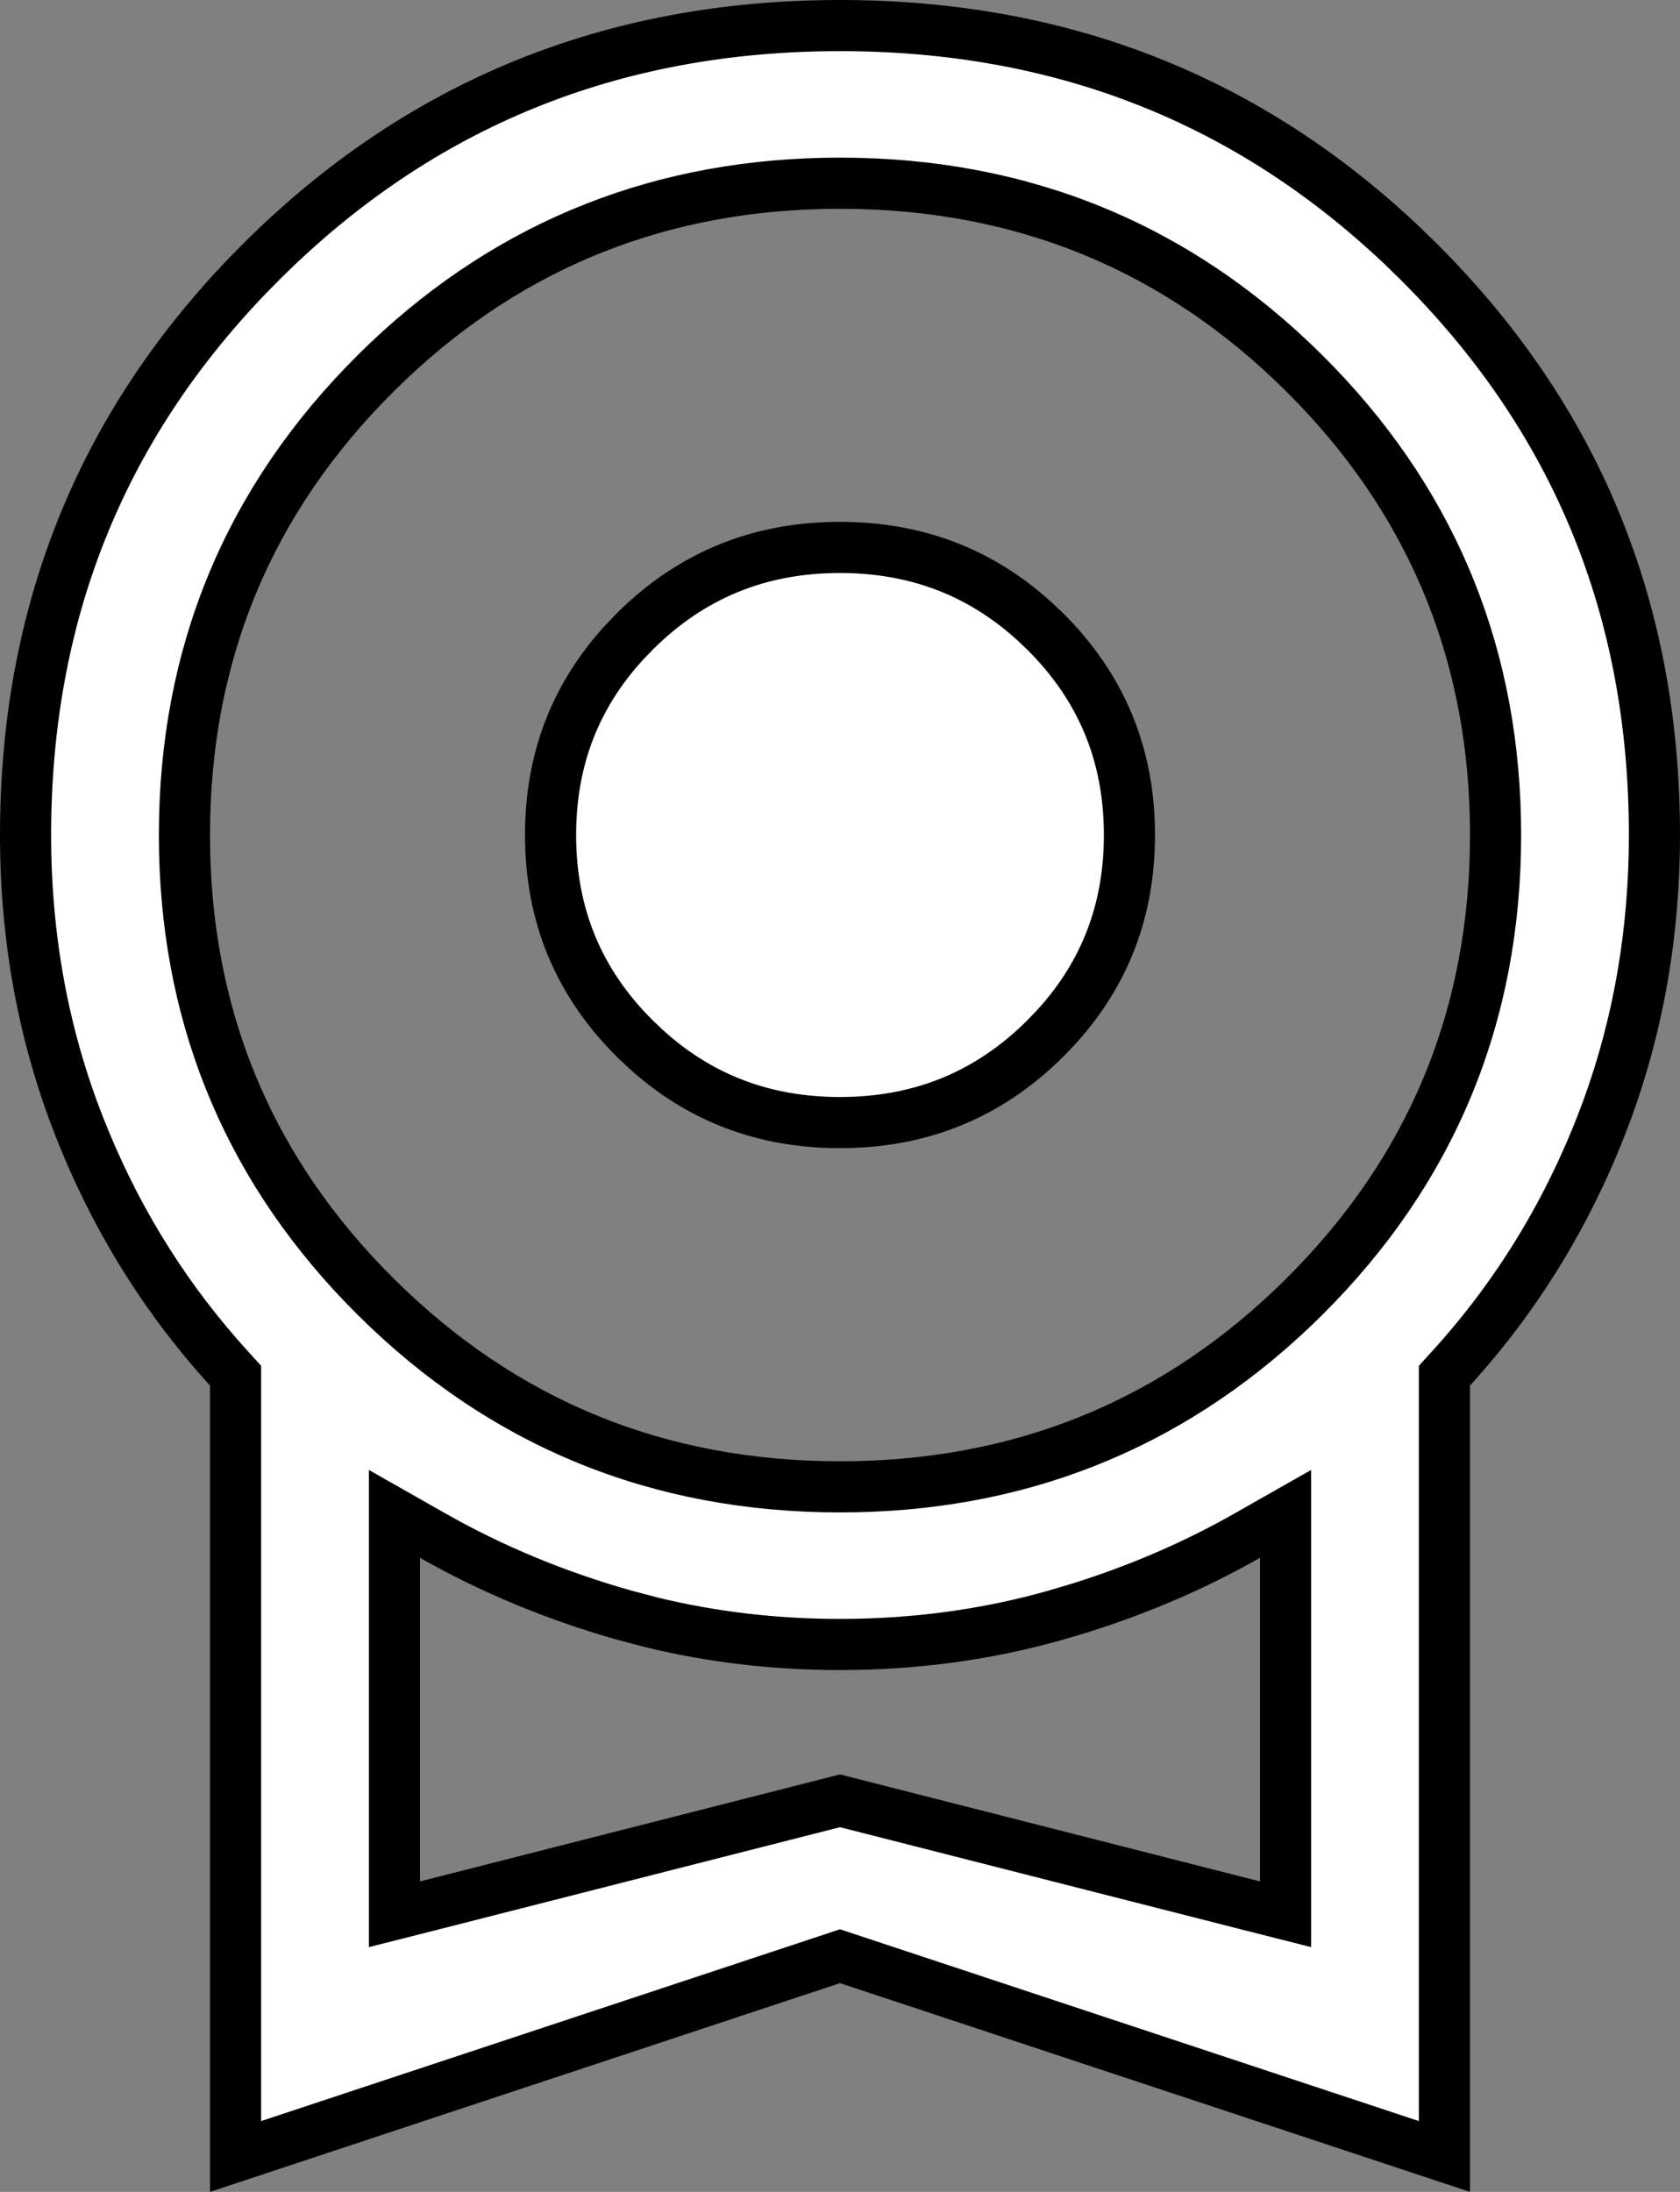
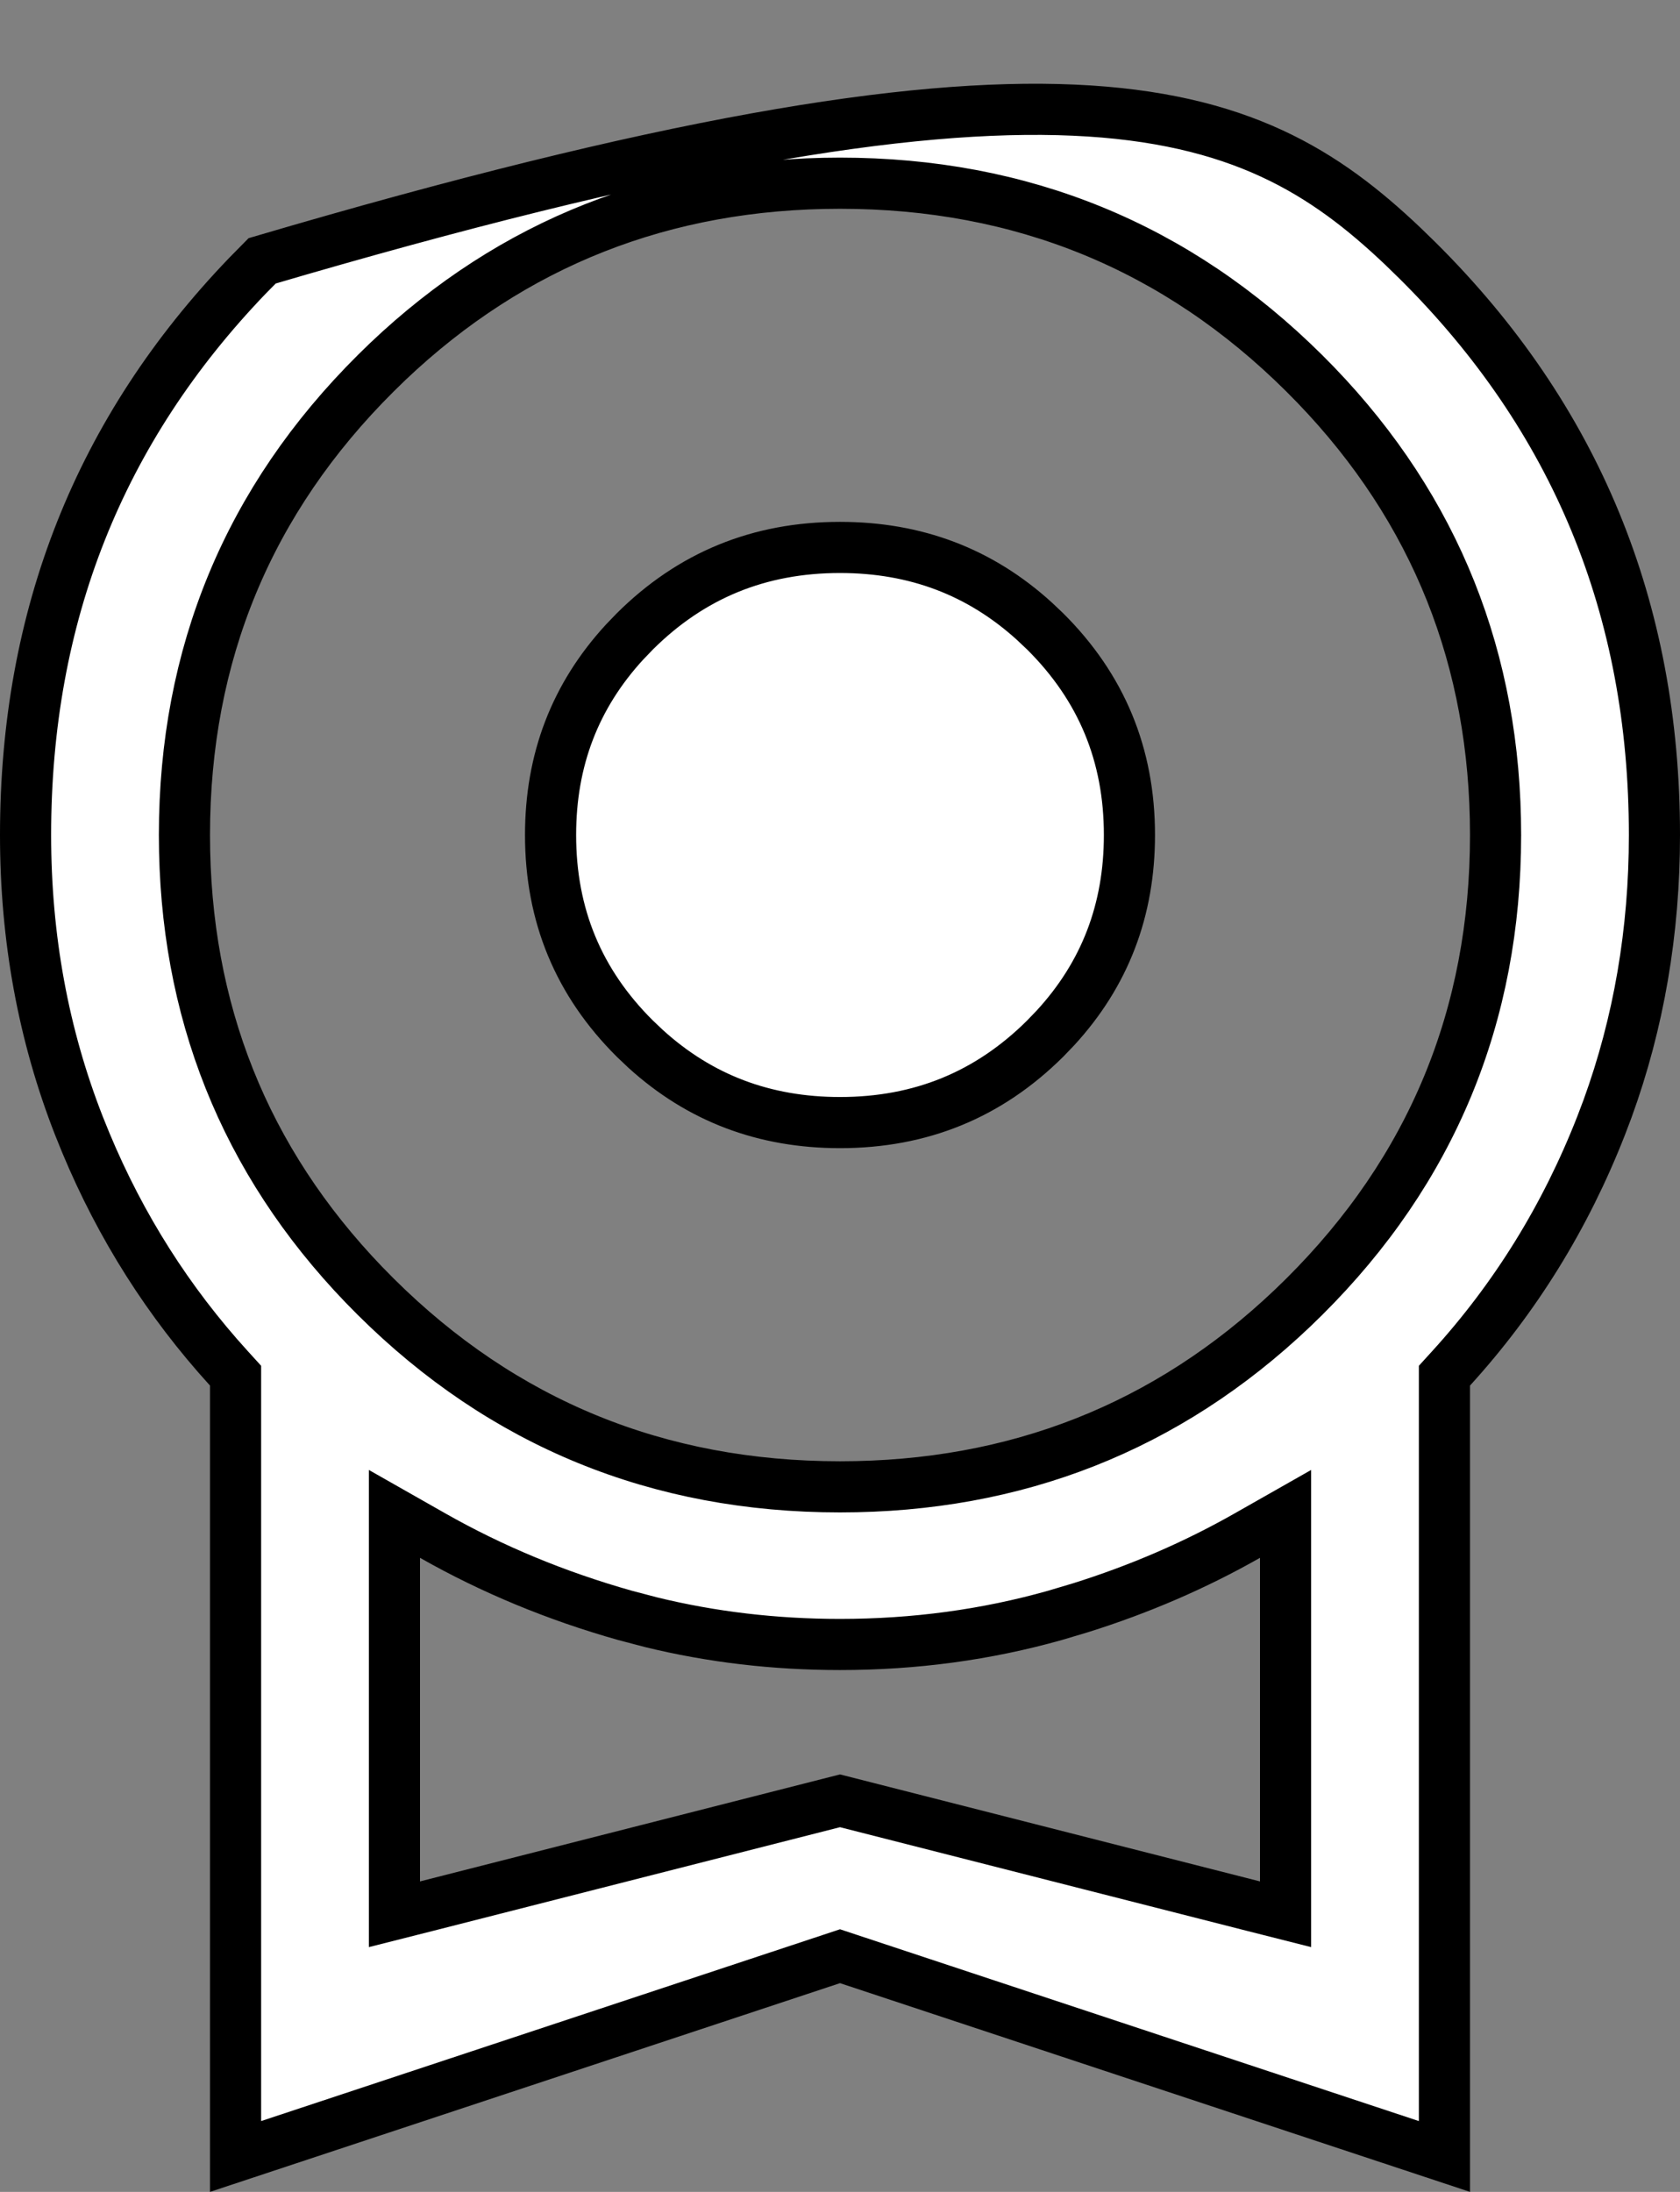
<svg xmlns="http://www.w3.org/2000/svg" width="46" height="60" viewBox="0 0 46 60" fill="none">
  <rect x="0" y="0" width="46" height="60" fill="#808080" stroke="none" />
-   <path d="M34.154 42.034C32.732 42.842 31.209 43.501 29.585 44.01L28.884 44.219C27.008 44.748 25.047 45.015 23 45.015C21.209 45.015 19.484 44.811 17.824 44.405L17.116 44.219C15.228 43.686 13.471 42.957 11.846 42.034L10.8 41.44V52.4L11.673 52.179L23 49.294L34.327 52.179L35.2 52.4V41.44L34.154 42.034ZM23 5.015C18.182 5.015 14.042 6.645 10.617 9.897L10.288 10.218C6.801 13.684 5.05 17.911 5.05 22.857C5.05 27.649 6.693 31.766 9.966 35.169L10.288 35.496C13.775 38.962 18.026 40.7 23 40.7C27.818 40.7 31.958 39.069 35.383 35.816L35.712 35.496C39.199 32.03 40.95 27.804 40.95 22.857C40.95 18.065 39.307 13.948 36.034 10.545L35.712 10.218C32.225 6.752 27.974 5.015 23 5.015ZM23 14.985C25.075 14.985 26.838 15.656 28.322 17.004L28.616 17.282C30.16 18.816 30.925 20.662 30.925 22.857C30.925 24.916 30.253 26.666 28.896 28.141L28.616 28.432C27.072 29.966 25.214 30.729 23 30.729C20.925 30.729 19.162 30.059 17.678 28.711L17.384 28.432C15.84 26.898 15.075 25.053 15.075 22.857C15.075 20.799 15.747 19.048 17.104 17.573L17.384 17.282C18.928 15.748 20.786 14.985 23 14.985ZM6.45 37.657L6.268 37.457C4.616 35.642 3.309 33.585 2.349 31.28L2.161 30.816C1.188 28.331 0.7 25.679 0.7 22.857C0.7 16.853 2.724 11.762 6.779 7.545L7.178 7.14C11.5 2.845 16.759 0.7 23 0.7C29.046 0.7 34.17 2.713 38.414 6.743L38.822 7.14C43.144 11.434 45.3 16.66 45.3 22.857C45.3 25.503 44.871 27.999 44.016 30.349L43.839 30.816C42.863 33.31 41.494 35.522 39.732 37.457L39.55 37.657V59.03L23.22 53.621L23 53.548L22.78 53.621L6.45 59.03V37.657Z" fill="white" stroke="black" stroke-width="1.4" />
+   <path d="M34.154 42.034C32.732 42.842 31.209 43.501 29.585 44.01L28.884 44.219C27.008 44.748 25.047 45.015 23 45.015C21.209 45.015 19.484 44.811 17.824 44.405L17.116 44.219C15.228 43.686 13.471 42.957 11.846 42.034L10.8 41.44V52.4L11.673 52.179L23 49.294L34.327 52.179L35.2 52.4V41.44L34.154 42.034ZM23 5.015C18.182 5.015 14.042 6.645 10.617 9.897L10.288 10.218C6.801 13.684 5.05 17.911 5.05 22.857C5.05 27.649 6.693 31.766 9.966 35.169L10.288 35.496C13.775 38.962 18.026 40.7 23 40.7C27.818 40.7 31.958 39.069 35.383 35.816L35.712 35.496C39.199 32.03 40.95 27.804 40.95 22.857C40.95 18.065 39.307 13.948 36.034 10.545L35.712 10.218C32.225 6.752 27.974 5.015 23 5.015ZM23 14.985C25.075 14.985 26.838 15.656 28.322 17.004L28.616 17.282C30.16 18.816 30.925 20.662 30.925 22.857C30.925 24.916 30.253 26.666 28.896 28.141L28.616 28.432C27.072 29.966 25.214 30.729 23 30.729C20.925 30.729 19.162 30.059 17.678 28.711L17.384 28.432C15.84 26.898 15.075 25.053 15.075 22.857C15.075 20.799 15.747 19.048 17.104 17.573L17.384 17.282C18.928 15.748 20.786 14.985 23 14.985ZM6.45 37.657L6.268 37.457C4.616 35.642 3.309 33.585 2.349 31.28L2.161 30.816C1.188 28.331 0.7 25.679 0.7 22.857C0.7 16.853 2.724 11.762 6.779 7.545L7.178 7.14C29.046 0.7 34.17 2.713 38.414 6.743L38.822 7.14C43.144 11.434 45.3 16.66 45.3 22.857C45.3 25.503 44.871 27.999 44.016 30.349L43.839 30.816C42.863 33.31 41.494 35.522 39.732 37.457L39.55 37.657V59.03L23.22 53.621L23 53.548L22.78 53.621L6.45 59.03V37.657Z" fill="white" stroke="black" stroke-width="1.4" />
</svg>